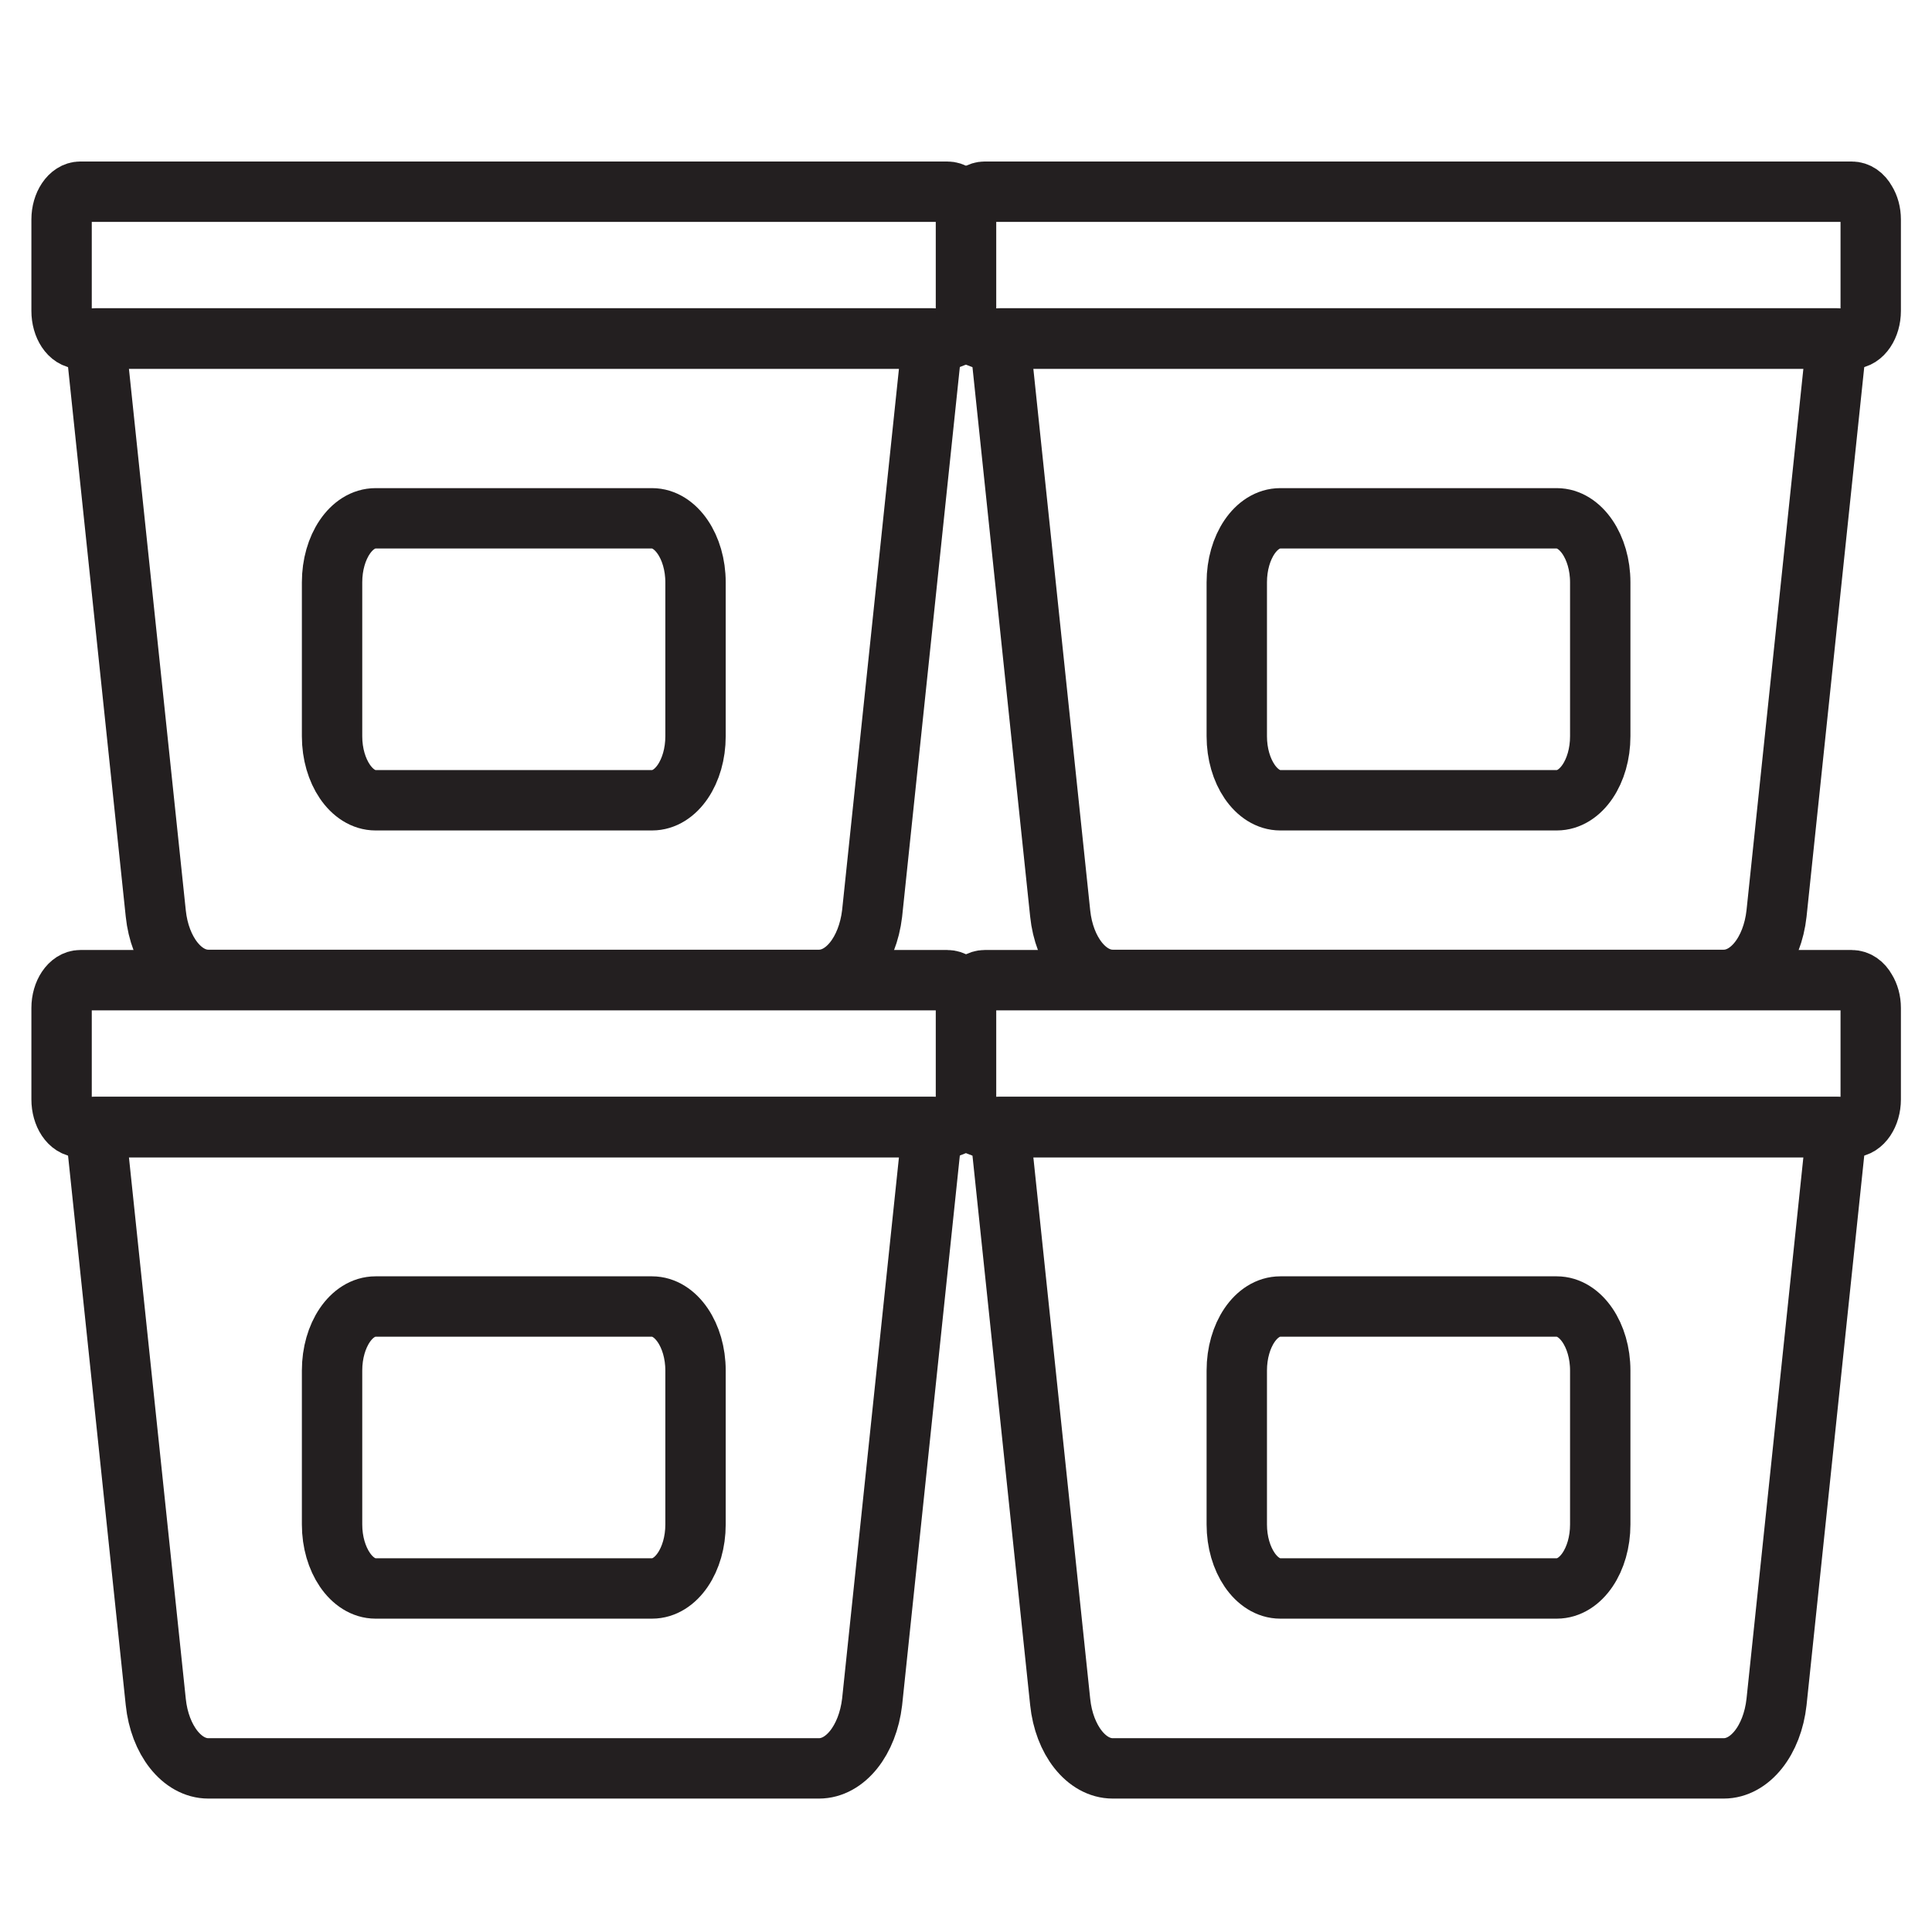
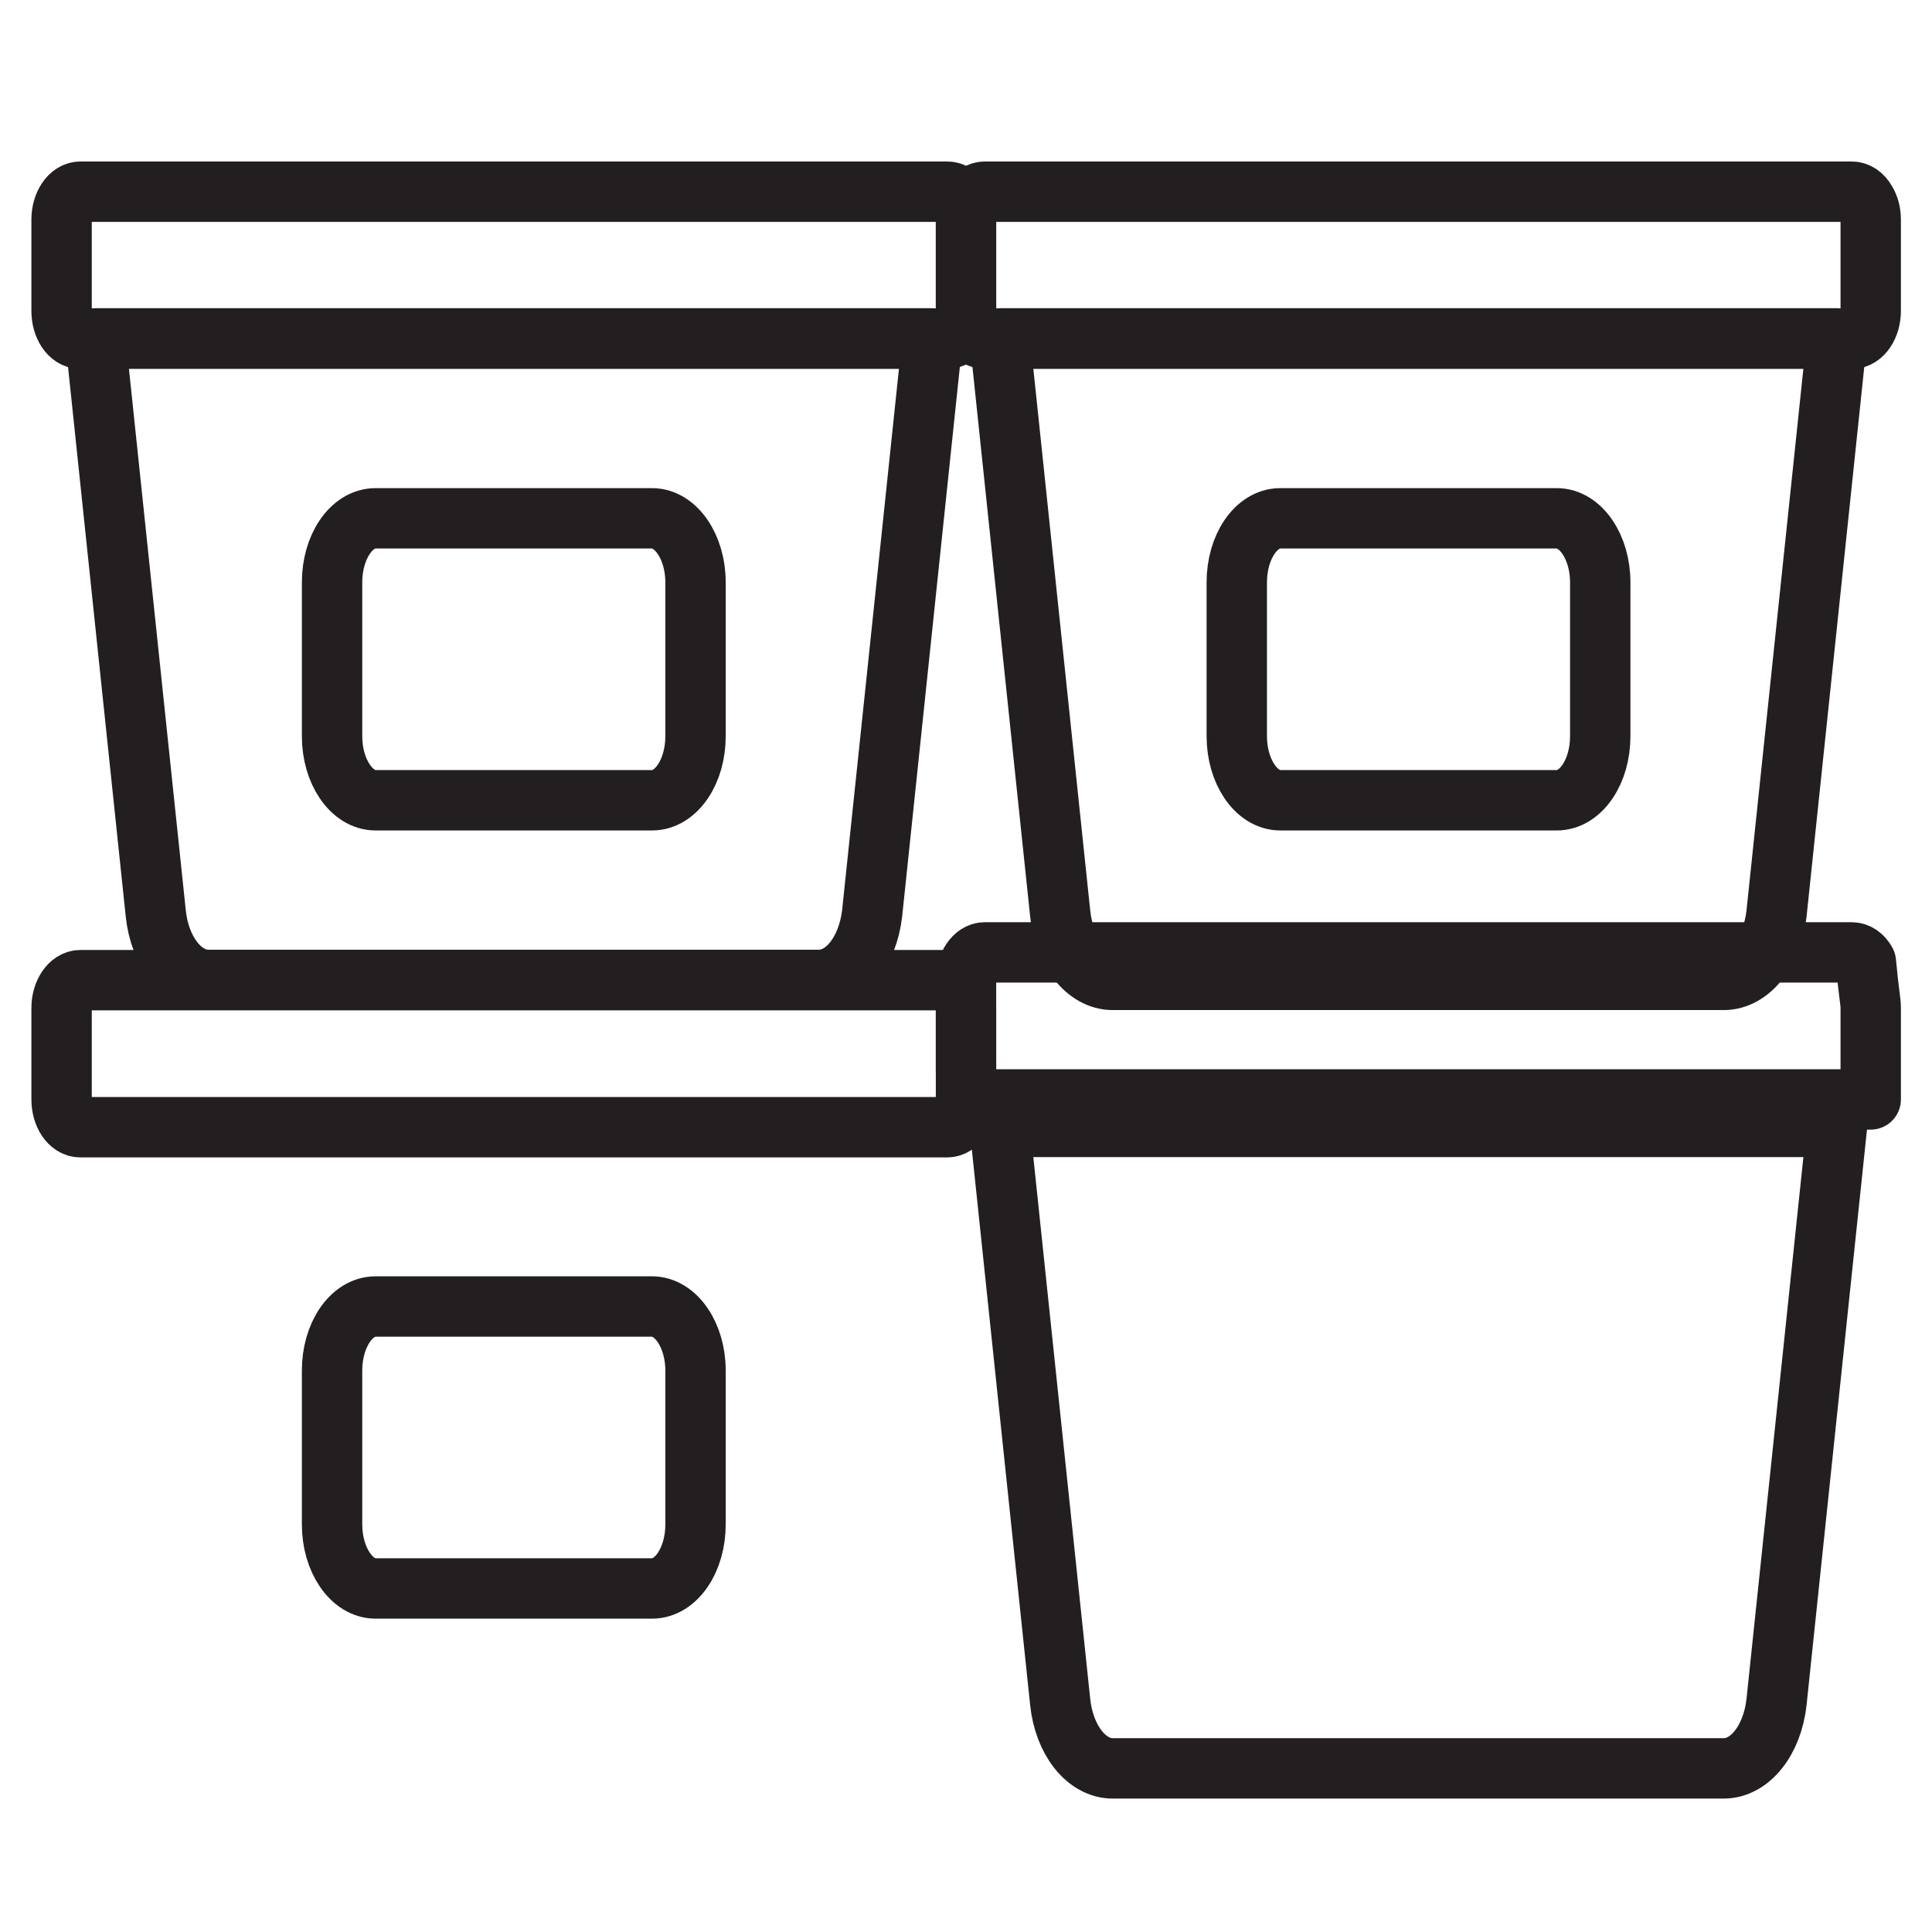
<svg xmlns="http://www.w3.org/2000/svg" id="Layer_1" x="0px" y="0px" viewBox="0 0 64 64" style="enable-background:new 0 0 64 64;" xml:space="preserve">
  <style type="text/css">	.st0{fill:none;stroke:#231F20;stroke-width:2;stroke-linecap:round;stroke-linejoin:round;stroke-miterlimit:10;}</style>
  <g>
    <g>
      <path class="st0" d="M32,33.39v3.03c0,0.5-0.28,0.92-0.62,0.92H2.66c-0.35,0-0.62-0.42-0.62-0.92v-3.03c0-0.5,0.28-0.92,0.62-0.92    h28.72c0.19,0,0.36,0.12,0.47,0.32C31.94,32.95,32,33.16,32,33.39z" />
-       <path class="st0" d="M27.13,58.58H6.9c-0.87,0-1.61-0.94-1.74-2.2l-2-19.05h27.73l-2,19.05C28.74,57.65,28,58.58,27.13,58.58z" />
      <path class="st0" d="M12.44,43.28h9.16c0.79,0,1.44,0.95,1.44,2.12v5.1c0,1.17-0.64,2.12-1.44,2.12h-9.16    c-0.79,0-1.44-0.95-1.44-2.12v-5.1C11,44.23,11.64,43.28,12.44,43.28z" />
    </g>
    <g>
-       <path class="st0" d="M61.97,33.39v3.03c0,0.5-0.28,0.92-0.62,0.92H32.62c-0.35,0-0.62-0.42-0.62-0.92v-3.03    c0-0.5,0.28-0.92,0.62-0.92h28.72c0.19,0,0.36,0.12,0.47,0.32C61.91,32.95,61.97,33.16,61.97,33.39z" />
+       <path class="st0" d="M61.97,33.39v3.03H32.62c-0.35,0-0.62-0.42-0.62-0.92v-3.03    c0-0.5,0.28-0.92,0.62-0.92h28.72c0.19,0,0.36,0.12,0.47,0.32C61.91,32.95,61.97,33.16,61.97,33.39z" />
      <path class="st0" d="M57.1,58.58H36.86c-0.87,0-1.61-0.94-1.74-2.2l-2-19.05h27.73l-2,19.05C58.71,57.65,57.97,58.58,57.1,58.58z" />
-       <path class="st0" d="M42.41,43.28h9.16c0.79,0,1.44,0.95,1.44,2.12v5.1c0,1.17-0.64,2.12-1.44,2.12h-9.16    c-0.79,0-1.44-0.95-1.44-2.12v-5.1C40.97,44.23,41.61,43.28,42.41,43.28z" />
    </g>
    <g>
      <path class="st0" d="M32,7.27v3.03c0,0.5-0.28,0.92-0.62,0.92H2.66c-0.35,0-0.62-0.42-0.62-0.92V7.27c0-0.5,0.28-0.92,0.62-0.92    h28.72c0.19,0,0.36,0.12,0.47,0.32C31.94,6.83,32,7.04,32,7.27z" />
      <path class="st0" d="M27.13,32.46H6.9c-0.87,0-1.61-0.94-1.74-2.2l-2-19.05h27.73l-2,19.05C28.74,31.53,28,32.46,27.13,32.46z" />
      <path class="st0" d="M12.44,17.17h9.16c0.79,0,1.44,0.95,1.44,2.12v5.1c0,1.17-0.64,2.12-1.44,2.12h-9.16    c-0.79,0-1.44-0.95-1.44-2.12v-5.1C11,18.12,11.64,17.17,12.44,17.17z" />
    </g>
    <g>
      <path class="st0" d="M61.97,7.27v3.03c0,0.5-0.28,0.92-0.62,0.92H32.62c-0.35,0-0.62-0.42-0.62-0.92V7.27    c0-0.5,0.28-0.92,0.62-0.92h28.72c0.19,0,0.36,0.12,0.47,0.32C61.91,6.83,61.97,7.04,61.97,7.27z" />
      <path class="st0" d="M57.1,32.46H36.86c-0.87,0-1.61-0.94-1.74-2.2l-2-19.05h27.73l-2,19.05C58.71,31.53,57.97,32.46,57.1,32.46z" />
      <path class="st0" d="M42.41,17.17h9.16c0.79,0,1.44,0.95,1.44,2.12v5.1c0,1.17-0.64,2.12-1.44,2.12h-9.16    c-0.79,0-1.44-0.95-1.44-2.12v-5.1C40.97,18.12,41.61,17.17,42.41,17.17z" />
    </g>
  </g>
</svg>